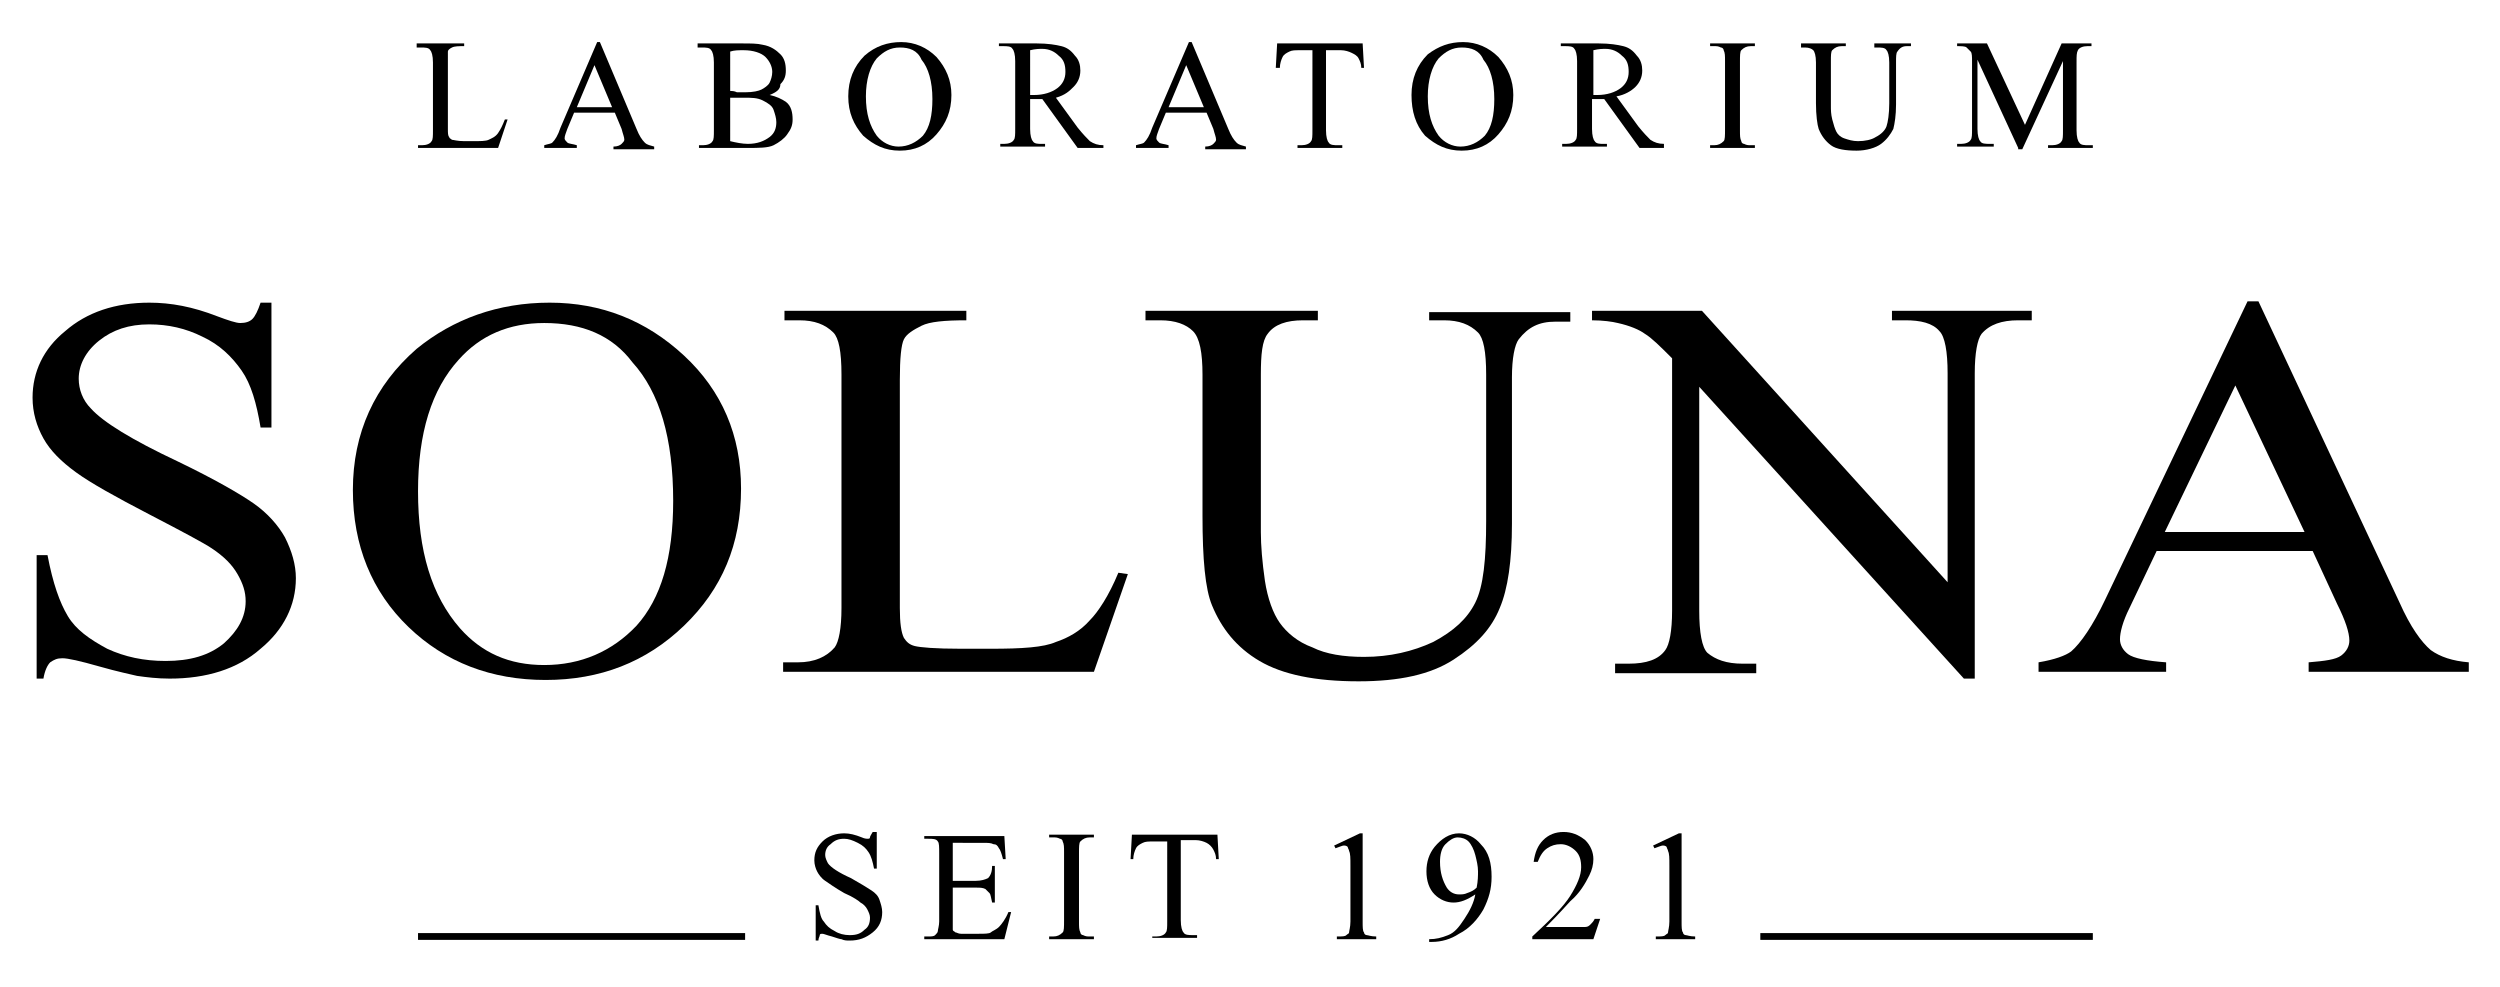
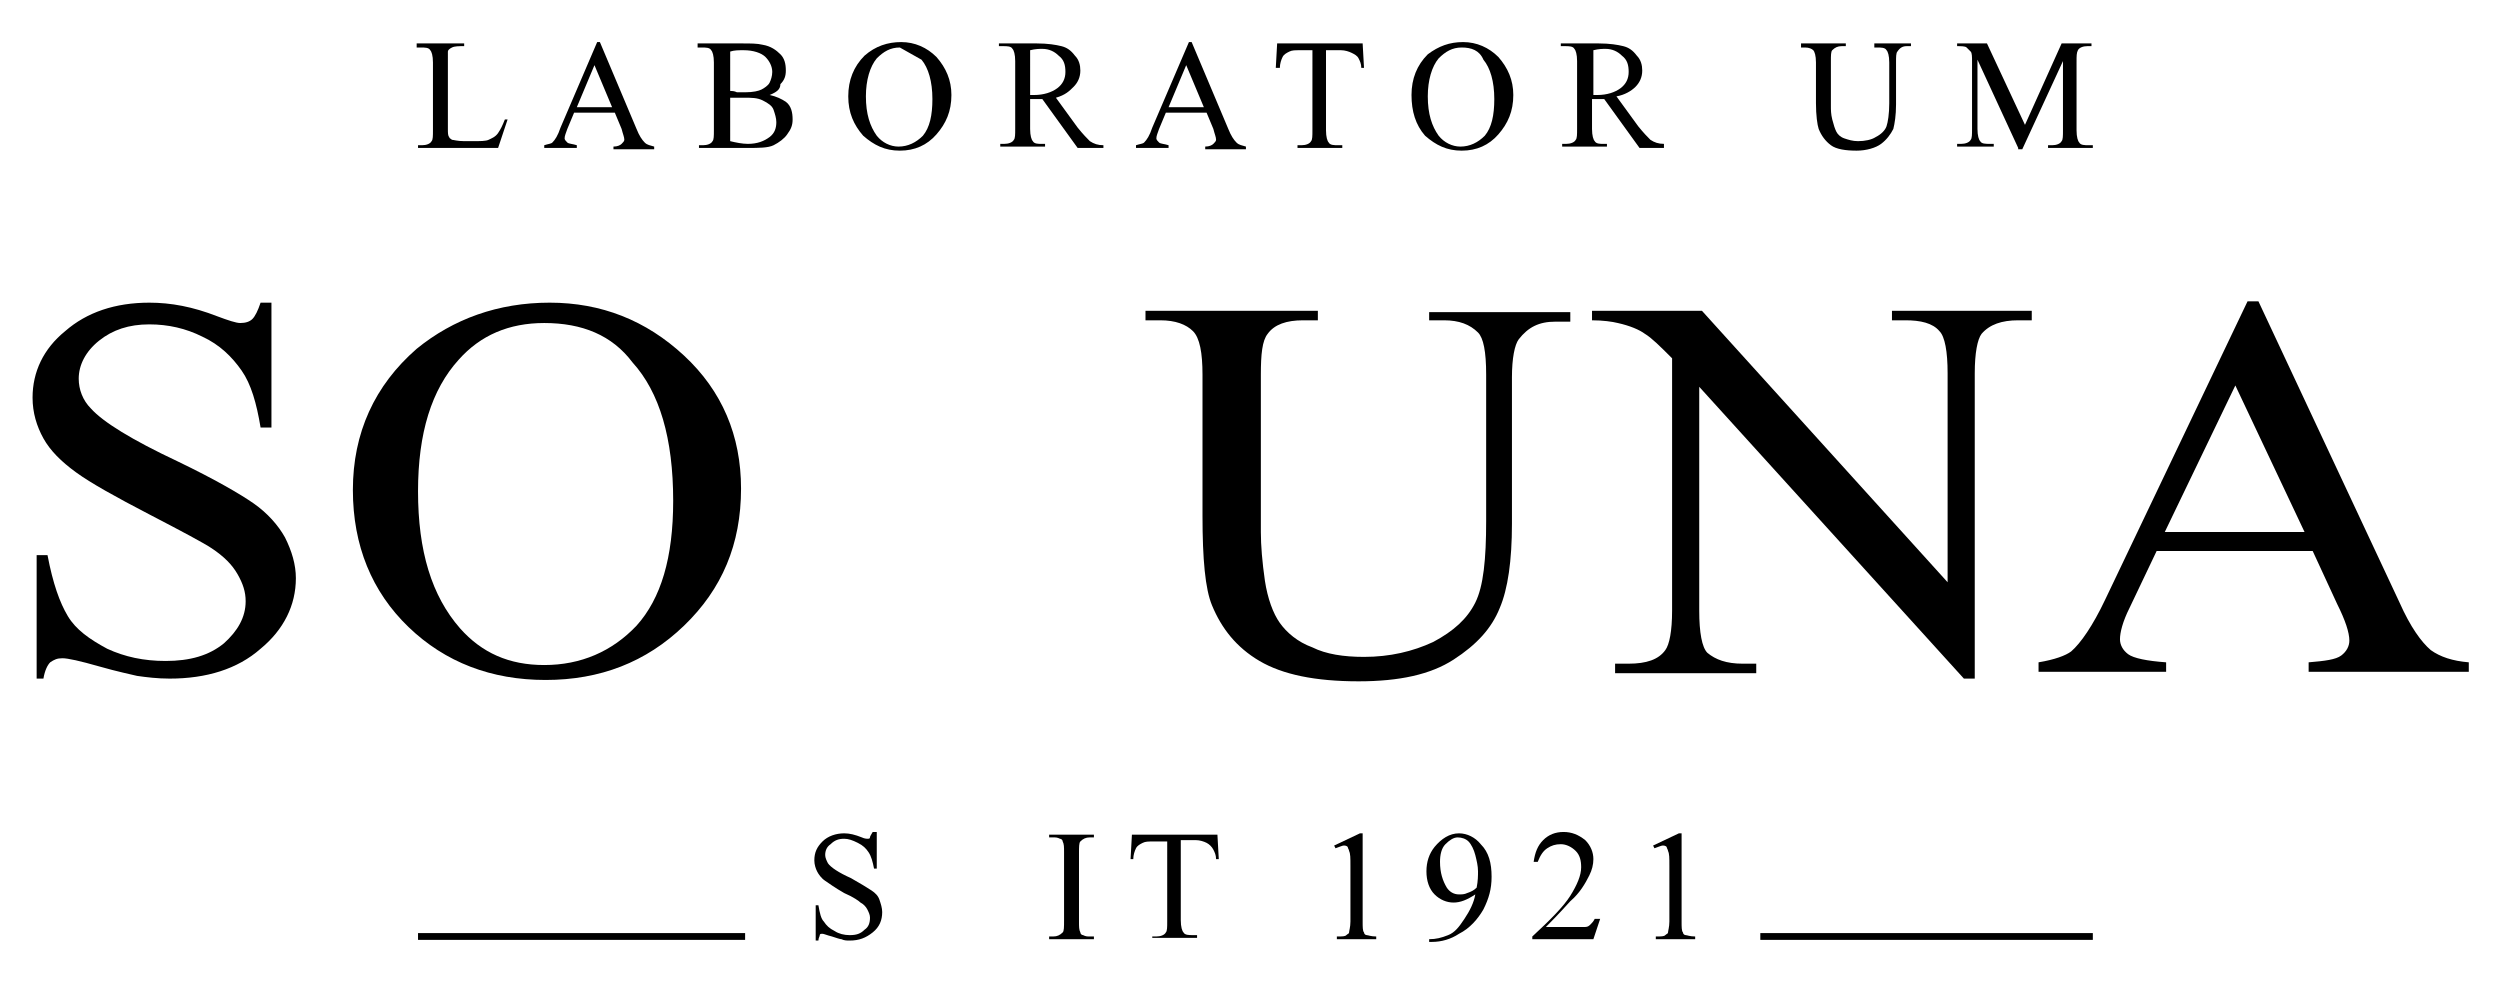
<svg xmlns="http://www.w3.org/2000/svg" version="1.1" id="Ebene_1" x="0px" y="0px" viewBox="0 0 184.2 72.7" style="enable-background:new 0 0 184.2 72.7;" xml:space="preserve">
  <style type="text/css">
	.st0{fill:none;stroke:#000000;stroke-width:0.5;}
</style>
  <g>
    <path d="M20,22.3v9.2h-0.8c-0.3-1.8-0.7-3.2-1.4-4.2c-0.7-1-1.6-1.9-2.9-2.5c-1.2-0.6-2.5-0.9-3.9-0.9c-1.5,0-2.7,0.4-3.7,1.2   c-1,0.8-1.5,1.8-1.5,2.8c0,0.8,0.3,1.6,0.9,2.2c0.9,1,3,2.3,6.4,3.9c2.7,1.3,4.6,2.4,5.6,3.1c1,0.7,1.8,1.6,2.3,2.5   c0.5,1,0.8,2,0.8,3c0,2-0.9,3.8-2.6,5.2c-1.7,1.5-4,2.2-6.7,2.2c-0.9,0-1.7-0.1-2.4-0.2c-0.4-0.1-1.4-0.3-2.8-0.7   c-1.4-0.4-2.3-0.6-2.7-0.6c-0.4,0-0.6,0.1-0.9,0.3c-0.2,0.2-0.4,0.6-0.5,1.2H2.7v-9.1h0.8C3.9,43,4.4,44.4,5,45.4   c0.6,1,1.6,1.7,2.9,2.4c1.3,0.6,2.7,0.9,4.3,0.9c1.8,0,3.2-0.4,4.3-1.3c1-0.9,1.6-1.9,1.6-3.1c0-0.7-0.2-1.3-0.6-2   c-0.4-0.7-1-1.3-1.9-1.9c-0.6-0.4-2.1-1.2-4.6-2.5c-2.5-1.3-4.3-2.3-5.4-3.1s-1.9-1.6-2.4-2.5c-0.5-0.9-0.8-1.9-0.8-3   c0-1.9,0.8-3.6,2.4-4.9c1.6-1.4,3.7-2.1,6.2-2.1c1.6,0,3.2,0.3,5,1c0.8,0.3,1.4,0.5,1.7,0.5c0.4,0,0.7-0.1,0.9-0.3   c0.2-0.2,0.4-0.6,0.6-1.2H20z" />
    <path d="M40.1,23.8c-2.6,0-4.7,0.9-6.3,2.7c-2,2.2-3,5.4-3,9.7c0,4.4,1,7.7,3.1,10.1c1.6,1.8,3.6,2.7,6.2,2.7c2.7,0,5-1,6.8-2.9   c1.8-2,2.7-5,2.7-9.2c0-4.6-1-8-3-10.2C45.1,24.7,42.9,23.8,40.1,23.8 M40.5,22.3c3.8,0,7.1,1.3,9.9,3.9c2.8,2.6,4.2,5.9,4.2,9.8   c0,4.1-1.4,7.4-4.2,10.1c-2.8,2.7-6.2,4-10.2,4c-4,0-7.4-1.3-10.1-3.9c-2.7-2.6-4.1-6-4.1-10.1c0-4.2,1.6-7.7,4.7-10.4   C33.4,23.5,36.7,22.3,40.5,22.3" />
-     <path d="M82.4,42.2l0.7,0.1l-2.5,7.2H57.7v-0.7h1.1c1.2,0,2.1-0.4,2.7-1.1c0.3-0.4,0.5-1.4,0.5-2.9V27.6c0-1.7-0.2-2.7-0.6-3.1   c-0.6-0.6-1.4-0.9-2.5-0.9h-1.1v-0.7h13.4v0.7c-1.6,0-2.7,0.1-3.3,0.4c-0.6,0.3-1.1,0.6-1.3,1c-0.2,0.4-0.3,1.4-0.3,3v16.8   c0,1.1,0.1,1.8,0.3,2.2c0.2,0.3,0.4,0.5,0.8,0.6c0.4,0.1,1.5,0.2,3.4,0.2h2.2c2.3,0,3.9-0.1,4.8-0.5c0.9-0.3,1.8-0.8,2.5-1.6   C80.9,45.1,81.7,43.9,82.4,42.2" />
    <path d="M105.3,23.7v-0.7h10.4v0.7h-1.1c-1.2,0-2,0.4-2.7,1.3c-0.3,0.4-0.5,1.4-0.5,2.8v10.8c0,2.7-0.3,4.8-0.9,6.2   c-0.6,1.5-1.7,2.7-3.4,3.8c-1.7,1.1-4,1.6-7,1.6c-3.2,0-5.6-0.5-7.3-1.5s-2.8-2.4-3.5-4.1c-0.5-1.2-0.7-3.4-0.7-6.6V27.6   c0-1.6-0.2-2.7-0.7-3.2c-0.5-0.5-1.3-0.8-2.4-0.8h-1.1v-0.7h12.7v0.7H96c-1.2,0-2.1,0.3-2.6,1c-0.4,0.5-0.5,1.5-0.5,3v11.6   c0,1,0.1,2.2,0.3,3.6c0.2,1.3,0.6,2.4,1.1,3.1c0.5,0.7,1.3,1.4,2.4,1.8c1,0.5,2.3,0.7,3.8,0.7c1.9,0,3.6-0.4,5.1-1.1   c1.5-0.8,2.5-1.7,3.1-2.9c0.6-1.2,0.8-3.2,0.8-6V27.6c0-1.7-0.2-2.7-0.6-3.1c-0.6-0.6-1.4-0.9-2.5-0.9H105.3z" />
    <path d="M117.4,22.9h8l18.1,20V27.5c0-1.6-0.2-2.7-0.6-3.1c-0.5-0.6-1.4-0.8-2.5-0.8h-1v-0.7h10.3v0.7h-1c-1.2,0-2.1,0.3-2.7,1   c-0.3,0.4-0.5,1.4-0.5,2.9V50h-0.8l-19.5-21.5V45c0,1.6,0.2,2.7,0.6,3.1c0.6,0.5,1.4,0.8,2.6,0.8h1v0.7H119v-0.7h1   c1.3,0,2.2-0.3,2.7-1c0.3-0.4,0.5-1.4,0.5-2.9V26.4c-0.9-0.9-1.5-1.5-2-1.8c-0.4-0.3-1.1-0.6-2-0.8c-0.4-0.1-1.1-0.2-1.9-0.2V22.9z   " />
    <path d="M169.8,39.2l-5.1-10.8l-5.2,10.8H169.8z M170.4,40.6h-11.5l-2,4.2c-0.5,1-0.7,1.8-0.7,2.3c0,0.4,0.2,0.8,0.6,1.1   c0.4,0.3,1.4,0.5,2.8,0.6v0.7h-9.4v-0.7c1.2-0.2,2-0.5,2.4-0.8c0.7-0.6,1.6-1.9,2.5-3.8l10.5-22h0.8l10.4,22.2   c0.8,1.8,1.6,2.9,2.3,3.5c0.7,0.5,1.6,0.8,2.8,0.9v0.7h-11.8v-0.7c1.2-0.1,2-0.2,2.4-0.5c0.4-0.3,0.6-0.7,0.6-1.1   c0-0.6-0.3-1.5-0.9-2.7L170.4,40.6z" />
  </g>
  <g>
    <line class="st0" x1="30.8" y1="69" x2="54.9" y2="69" />
    <line class="st0" x1="129.7" y1="69" x2="154.2" y2="69" />
  </g>
  <g>
    <path d="M64.6,61.4V64h-0.2c-0.1-0.5-0.2-0.9-0.4-1.2c-0.2-0.3-0.4-0.5-0.8-0.7s-0.7-0.3-1-0.3c-0.4,0-0.7,0.1-1,0.4   c-0.3,0.2-0.4,0.5-0.4,0.8c0,0.2,0.1,0.4,0.2,0.6c0.2,0.3,0.8,0.7,1.7,1.1c0.7,0.4,1.2,0.7,1.5,0.9s0.5,0.4,0.6,0.7   s0.2,0.6,0.2,0.9c0,0.6-0.2,1.1-0.7,1.5s-1,0.6-1.7,0.6c-0.2,0-0.4,0-0.6-0.1c-0.1,0-0.4-0.1-0.7-0.2c-0.4-0.1-0.6-0.2-0.7-0.2   c-0.1,0-0.2,0-0.2,0.1s-0.1,0.2-0.1,0.4h-0.2v-2.6h0.2c0.1,0.6,0.2,1,0.4,1.2c0.2,0.3,0.4,0.5,0.8,0.7c0.3,0.2,0.7,0.3,1.1,0.3   c0.5,0,0.8-0.1,1.1-0.4c0.3-0.2,0.4-0.5,0.4-0.9c0-0.2-0.1-0.4-0.2-0.6c-0.1-0.2-0.3-0.4-0.5-0.5c-0.1-0.1-0.5-0.4-1.2-0.7   c-0.7-0.4-1.1-0.7-1.4-0.9c-0.3-0.2-0.5-0.5-0.6-0.7C60.1,64,60,63.7,60,63.4c0-0.6,0.2-1,0.6-1.4s1-0.6,1.6-0.6   c0.4,0,0.8,0.1,1.3,0.3c0.2,0.1,0.4,0.1,0.4,0.1c0.1,0,0.2,0,0.2-0.1s0.1-0.2,0.2-0.4H64.6z" />
-     <path d="M70.2,61.9v3h1.7c0.4,0,0.7-0.1,0.9-0.2c0.2-0.2,0.3-0.5,0.3-0.9h0.2v2.7h-0.2c-0.1-0.4-0.1-0.6-0.2-0.7   c-0.1-0.1-0.2-0.2-0.3-0.3c-0.2-0.1-0.4-0.1-0.7-0.1h-1.7v2.5c0,0.3,0,0.5,0,0.6c0,0.1,0.1,0.1,0.2,0.2c0.1,0,0.2,0.1,0.4,0.1h1.3   c0.4,0,0.8,0,0.9-0.1s0.4-0.2,0.6-0.4c0.2-0.2,0.5-0.6,0.7-1.1h0.2L74,69.2h-5.9V69h0.3c0.2,0,0.4,0,0.5-0.1   c0.1-0.1,0.2-0.2,0.2-0.3c0-0.1,0.1-0.4,0.1-0.7v-5c0-0.5,0-0.8-0.1-0.9c-0.1-0.2-0.4-0.2-0.7-0.2h-0.3v-0.2H74l0.1,1.7h-0.2   c-0.1-0.4-0.2-0.7-0.3-0.8c-0.1-0.2-0.2-0.3-0.4-0.3c-0.2-0.1-0.4-0.1-0.8-0.1H70.2z" />
    <path d="M80.6,69v0.2h-3.3V69h0.3c0.3,0,0.5-0.1,0.7-0.3c0.1-0.1,0.1-0.4,0.1-0.9v-5c0-0.4,0-0.6-0.1-0.8c0-0.1-0.1-0.2-0.2-0.2   c-0.2-0.1-0.3-0.1-0.5-0.1h-0.3v-0.2h3.3v0.2h-0.3c-0.3,0-0.5,0.1-0.7,0.3c-0.1,0.1-0.1,0.4-0.1,0.9v5c0,0.4,0,0.6,0.1,0.8   c0,0.1,0.1,0.2,0.2,0.2c0.2,0.1,0.3,0.1,0.5,0.1H80.6z" />
    <path d="M89.7,61.5l0.1,1.8h-0.2c0-0.3-0.1-0.5-0.2-0.7c-0.1-0.2-0.3-0.4-0.5-0.5c-0.2-0.1-0.5-0.2-0.8-0.2H87v5.9   c0,0.5,0.1,0.8,0.2,0.9c0.1,0.2,0.4,0.2,0.7,0.2h0.3v0.2h-3.3V69h0.3c0.3,0,0.6-0.1,0.7-0.3c0.1-0.1,0.1-0.4,0.1-0.8V62H85   c-0.4,0-0.6,0-0.8,0.1c-0.2,0.1-0.4,0.2-0.5,0.4s-0.2,0.5-0.2,0.8h-0.2l0.1-1.8H89.7z" />
    <path d="M98.3,62.3l1.9-0.9h0.2v6.5c0,0.4,0,0.7,0.1,0.8c0,0.1,0.1,0.2,0.2,0.2s0.3,0.1,0.7,0.1v0.2h-2.9V69c0.4,0,0.6,0,0.7-0.1   c0.1-0.1,0.2-0.1,0.2-0.2c0-0.1,0.1-0.4,0.1-0.8v-4.1c0-0.6,0-0.9-0.1-1.1c0-0.1-0.1-0.2-0.1-0.3c-0.1-0.1-0.2-0.1-0.3-0.1   c-0.1,0-0.3,0.1-0.6,0.2L98.3,62.3z" />
    <path d="M105.3,69.4v-0.2c0.5,0,0.9-0.1,1.4-0.3s0.8-0.6,1.2-1.2c0.4-0.6,0.7-1.2,0.8-1.8c-0.6,0.4-1.1,0.6-1.6,0.6   c-0.5,0-1-0.2-1.4-0.6c-0.4-0.4-0.6-1-0.6-1.7c0-0.7,0.2-1.3,0.6-1.8c0.5-0.6,1.1-1,1.8-1c0.6,0,1.2,0.3,1.6,0.8   c0.6,0.6,0.8,1.4,0.8,2.4c0,0.9-0.2,1.6-0.6,2.4c-0.4,0.7-1,1.4-1.8,1.8c-0.6,0.4-1.3,0.6-2,0.6H105.3z M108.8,65.4   c0.1-0.5,0.1-0.9,0.1-1.2c0-0.4-0.1-0.8-0.2-1.2c-0.1-0.4-0.3-0.8-0.5-1s-0.5-0.3-0.8-0.3c-0.3,0-0.6,0.2-0.9,0.5   c-0.3,0.3-0.4,0.8-0.4,1.3c0,0.8,0.2,1.4,0.5,1.9c0.2,0.3,0.5,0.5,0.9,0.5c0.2,0,0.4,0,0.6-0.1C108.4,65.7,108.6,65.6,108.8,65.4z" />
    <path d="M117.9,67.7l-0.5,1.5h-4.5V69c1.3-1.2,2.3-2.2,2.8-3c0.5-0.8,0.8-1.5,0.8-2.1c0-0.5-0.1-0.9-0.4-1.2   c-0.3-0.3-0.7-0.5-1.1-0.5c-0.4,0-0.7,0.1-1,0.3c-0.3,0.2-0.5,0.5-0.7,1H113c0.1-0.7,0.3-1.2,0.7-1.6c0.4-0.4,0.9-0.6,1.5-0.6   c0.6,0,1.1,0.2,1.6,0.6c0.4,0.4,0.6,0.9,0.6,1.4c0,0.4-0.1,0.8-0.3,1.2c-0.3,0.6-0.7,1.3-1.4,1.9c-0.9,1-1.5,1.6-1.8,1.9h2   c0.4,0,0.7,0,0.9,0c0.2,0,0.3-0.1,0.4-0.2c0.1-0.1,0.2-0.2,0.3-0.4H117.9z" />
    <path d="M121.8,62.3l1.9-0.9h0.2v6.5c0,0.4,0,0.7,0.1,0.8c0,0.1,0.1,0.2,0.2,0.2s0.3,0.1,0.7,0.1v0.2h-2.9V69c0.4,0,0.6,0,0.7-0.1   c0.1-0.1,0.2-0.1,0.2-0.2c0-0.1,0.1-0.4,0.1-0.8v-4.1c0-0.6,0-0.9-0.1-1.1c0-0.1-0.1-0.2-0.1-0.3c-0.1-0.1-0.2-0.1-0.3-0.1   c-0.1,0-0.3,0.1-0.6,0.2L121.8,62.3z" />
  </g>
  <g>
    <path d="M37.2,8.8l0.2,0l-0.7,2.1h-5.9v-0.2h0.3c0.3,0,0.6-0.1,0.7-0.3c0.1-0.1,0.1-0.4,0.1-0.8v-5c0-0.5-0.1-0.8-0.2-0.9   c-0.1-0.2-0.4-0.2-0.7-0.2h-0.3V3.2h3.5v0.2c-0.4,0-0.7,0-0.9,0.1c-0.2,0.1-0.3,0.2-0.3,0.3C33,4,33,4.3,33,4.7v4.8   c0,0.3,0,0.5,0.1,0.6c0,0.1,0.1,0.1,0.2,0.2c0.1,0,0.4,0.1,0.9,0.1h0.6c0.6,0,1,0,1.2-0.1s0.5-0.2,0.7-0.5S37,9.3,37.2,8.8z" />
    <path d="M45.3,8.3h-3l-0.5,1.2c-0.1,0.3-0.2,0.5-0.2,0.7c0,0.1,0.1,0.2,0.2,0.3c0.1,0.1,0.4,0.1,0.7,0.2v0.2h-2.4v-0.2   c0.3-0.1,0.5-0.1,0.6-0.2c0.2-0.2,0.4-0.5,0.6-1.1L44,3.1h0.2l2.7,6.4c0.2,0.5,0.4,0.8,0.6,1c0.2,0.2,0.4,0.2,0.7,0.3v0.2h-3v-0.2   c0.3,0,0.5-0.1,0.6-0.2c0.1-0.1,0.2-0.2,0.2-0.3c0-0.2-0.1-0.4-0.2-0.8L45.3,8.3z M45.1,7.9l-1.3-3.1l-1.3,3.1H45.1z" />
    <path d="M56.7,7c0.5,0.1,0.9,0.3,1.2,0.5c0.4,0.3,0.5,0.8,0.5,1.3c0,0.4-0.1,0.7-0.4,1.1c-0.2,0.3-0.6,0.6-1,0.8   c-0.4,0.2-1.1,0.2-1.9,0.2h-3.6v-0.2h0.3c0.3,0,0.6-0.1,0.7-0.3c0.1-0.1,0.1-0.4,0.1-0.8v-5c0-0.5-0.1-0.8-0.2-0.9   c-0.1-0.2-0.4-0.2-0.7-0.2h-0.3V3.2h3.3c0.6,0,1.1,0,1.5,0.1c0.6,0.1,1,0.4,1.3,0.7c0.3,0.3,0.4,0.7,0.4,1.2c0,0.4-0.1,0.7-0.4,1   C57.5,6.6,57.2,6.8,56.7,7z M53.8,6.7c0.1,0,0.3,0,0.5,0.1c0.2,0,0.4,0,0.6,0c0.6,0,1-0.1,1.2-0.2s0.5-0.3,0.6-0.5   c0.1-0.2,0.2-0.5,0.2-0.8c0-0.4-0.2-0.8-0.5-1.1s-0.9-0.5-1.6-0.5c-0.4,0-0.7,0-1,0.1V6.7z M53.8,10.4c0.4,0.1,0.9,0.2,1.3,0.2   c0.7,0,1.2-0.2,1.6-0.5c0.4-0.3,0.5-0.7,0.5-1.1c0-0.3-0.1-0.6-0.2-0.9s-0.4-0.5-0.8-0.7c-0.4-0.2-0.8-0.2-1.4-0.2   c-0.2,0-0.4,0-0.6,0c-0.2,0-0.3,0-0.4,0V10.4z" />
-     <path d="M66.4,3.1c1,0,1.9,0.4,2.6,1.1C69.7,5,70.1,5.9,70.1,7c0,1.2-0.4,2.1-1.1,2.9c-0.7,0.8-1.6,1.2-2.7,1.2   c-1.1,0-1.9-0.4-2.7-1.1c-0.7-0.8-1.1-1.7-1.1-2.9c0-1.2,0.4-2.2,1.2-3C64.5,3.4,65.4,3.1,66.4,3.1z M66.3,3.5   c-0.7,0-1.2,0.3-1.7,0.8c-0.5,0.6-0.8,1.6-0.8,2.8c0,1.3,0.3,2.2,0.8,2.9c0.4,0.5,1,0.8,1.6,0.8c0.7,0,1.3-0.3,1.8-0.8   c0.5-0.6,0.7-1.5,0.7-2.7c0-1.3-0.3-2.3-0.8-2.9C67.6,3.7,67,3.5,66.3,3.5z" />
+     <path d="M66.4,3.1c1,0,1.9,0.4,2.6,1.1C69.7,5,70.1,5.9,70.1,7c0,1.2-0.4,2.1-1.1,2.9c-0.7,0.8-1.6,1.2-2.7,1.2   c-1.1,0-1.9-0.4-2.7-1.1c-0.7-0.8-1.1-1.7-1.1-2.9c0-1.2,0.4-2.2,1.2-3C64.5,3.4,65.4,3.1,66.4,3.1z M66.3,3.5   c-0.7,0-1.2,0.3-1.7,0.8c-0.5,0.6-0.8,1.6-0.8,2.8c0,1.3,0.3,2.2,0.8,2.9c0.4,0.5,1,0.8,1.6,0.8c0.7,0,1.3-0.3,1.8-0.8   c0.5-0.6,0.7-1.5,0.7-2.7c0-1.3-0.3-2.3-0.8-2.9z" />
    <path d="M81.4,10.9h-2l-2.6-3.6c-0.2,0-0.3,0-0.5,0c0,0-0.1,0-0.2,0c-0.1,0-0.1,0-0.2,0v2.2c0,0.5,0.1,0.8,0.2,0.9   c0.1,0.2,0.4,0.2,0.6,0.2H77v0.2h-3.3v-0.2H74c0.3,0,0.6-0.1,0.7-0.3c0.1-0.1,0.1-0.4,0.1-0.8v-5c0-0.5-0.1-0.8-0.2-0.9   c-0.1-0.2-0.4-0.2-0.7-0.2h-0.3V3.2h2.8c0.8,0,1.4,0.1,1.8,0.2c0.4,0.1,0.7,0.3,1,0.7c0.3,0.3,0.4,0.7,0.4,1.1   c0,0.5-0.2,0.9-0.5,1.2S78.5,7,77.8,7.2l1.6,2.2c0.4,0.5,0.7,0.8,0.9,1c0.3,0.2,0.6,0.3,1,0.3V10.9z M75.9,7C76,7,76,7,76.1,7   s0.1,0,0.1,0c0.7,0,1.3-0.2,1.7-0.5s0.6-0.7,0.6-1.2c0-0.5-0.1-0.9-0.5-1.2c-0.3-0.3-0.7-0.5-1.2-0.5c-0.2,0-0.5,0-0.9,0.1V7z" />
    <path d="M88.9,8.3h-3l-0.5,1.2c-0.1,0.3-0.2,0.5-0.2,0.7c0,0.1,0.1,0.2,0.2,0.3c0.1,0.1,0.4,0.1,0.7,0.2v0.2h-2.4v-0.2   c0.3-0.1,0.5-0.1,0.6-0.2c0.2-0.2,0.4-0.5,0.6-1.1l2.7-6.3h0.2l2.7,6.4c0.2,0.5,0.4,0.8,0.6,1c0.2,0.2,0.4,0.2,0.7,0.3v0.2h-3v-0.2   c0.3,0,0.5-0.1,0.6-0.2s0.2-0.2,0.2-0.3c0-0.2-0.1-0.4-0.2-0.8L88.9,8.3z M88.7,7.9l-1.3-3.1l-1.3,3.1H88.7z" />
    <path d="M100.4,3.2l0.1,1.8h-0.2c0-0.3-0.1-0.5-0.2-0.7C100,4.1,99.8,4,99.6,3.9c-0.2-0.1-0.5-0.2-0.8-0.2h-1.1v5.9   c0,0.5,0.1,0.8,0.2,0.9c0.1,0.2,0.4,0.2,0.7,0.2h0.3v0.2h-3.3v-0.2h0.3c0.3,0,0.6-0.1,0.7-0.3c0.1-0.1,0.1-0.4,0.1-0.8V3.7h-0.9   c-0.4,0-0.6,0-0.8,0.1c-0.2,0.1-0.4,0.2-0.5,0.4S94.3,4.7,94.3,5H94l0.1-1.8H100.4z" />
    <path d="M107.8,3.1c1,0,1.9,0.4,2.6,1.1c0.7,0.8,1.1,1.7,1.1,2.8c0,1.2-0.4,2.1-1.1,2.9c-0.7,0.8-1.6,1.2-2.7,1.2   c-1.1,0-1.9-0.4-2.7-1.1C104.3,9.2,104,8.2,104,7c0-1.2,0.4-2.2,1.2-3C106,3.4,106.8,3.1,107.8,3.1z M107.7,3.5   c-0.7,0-1.2,0.3-1.7,0.8c-0.5,0.6-0.8,1.6-0.8,2.8c0,1.3,0.3,2.2,0.8,2.9c0.4,0.5,1,0.8,1.6,0.8c0.7,0,1.3-0.3,1.8-0.8   c0.5-0.6,0.7-1.5,0.7-2.7c0-1.3-0.3-2.3-0.8-2.9C109,3.7,108.4,3.5,107.7,3.5z" />
    <path d="M122.8,10.9h-2l-2.6-3.6c-0.2,0-0.3,0-0.5,0c0,0-0.1,0-0.2,0c-0.1,0-0.1,0-0.2,0v2.2c0,0.5,0.1,0.8,0.2,0.9   c0.1,0.2,0.4,0.2,0.6,0.2h0.3v0.2h-3.3v-0.2h0.3c0.3,0,0.6-0.1,0.7-0.3c0.1-0.1,0.1-0.4,0.1-0.8v-5c0-0.5-0.1-0.8-0.2-0.9   c-0.1-0.2-0.4-0.2-0.7-0.2h-0.3V3.2h2.8c0.8,0,1.4,0.1,1.8,0.2c0.4,0.1,0.7,0.3,1,0.7c0.3,0.3,0.4,0.7,0.4,1.1   c0,0.5-0.2,0.9-0.5,1.2s-0.8,0.6-1.4,0.7l1.6,2.2c0.4,0.5,0.7,0.8,0.9,1c0.3,0.2,0.6,0.3,1,0.3V10.9z M117.4,7c0.1,0,0.1,0,0.2,0   s0.1,0,0.1,0c0.7,0,1.3-0.2,1.7-0.5s0.6-0.7,0.6-1.2c0-0.5-0.1-0.9-0.5-1.2c-0.3-0.3-0.7-0.5-1.2-0.5c-0.2,0-0.5,0-0.9,0.1V7z" />
-     <path d="M129.3,10.7v0.2H126v-0.2h0.3c0.3,0,0.5-0.1,0.7-0.3c0.1-0.1,0.1-0.4,0.1-0.9v-5c0-0.4,0-0.6-0.1-0.8   c0-0.1-0.1-0.2-0.2-0.2c-0.2-0.1-0.3-0.1-0.5-0.1H126V3.2h3.3v0.2H129c-0.3,0-0.5,0.1-0.7,0.3c-0.1,0.1-0.1,0.4-0.1,0.9v5   c0,0.4,0,0.6,0.1,0.8c0,0.1,0.1,0.2,0.2,0.2c0.2,0.1,0.3,0.1,0.5,0.1H129.3z" />
    <path d="M138.1,3.4V3.2h2.7v0.2h-0.3c-0.3,0-0.5,0.1-0.7,0.4c-0.1,0.1-0.1,0.4-0.1,0.8v3.1c0,0.8-0.1,1.4-0.2,1.8   c-0.2,0.4-0.5,0.8-0.9,1.1c-0.4,0.3-1.1,0.5-1.8,0.5c-0.8,0-1.5-0.1-1.9-0.4c-0.4-0.3-0.7-0.7-0.9-1.2c-0.1-0.3-0.2-1-0.2-1.9v-3   c0-0.5-0.1-0.8-0.2-0.9c-0.1-0.1-0.3-0.2-0.6-0.2h-0.3V3.2h3.3v0.2h-0.3c-0.3,0-0.5,0.1-0.7,0.3c-0.1,0.1-0.1,0.4-0.1,0.8v3.3   c0,0.3,0,0.6,0.1,1c0.1,0.4,0.2,0.7,0.3,0.9s0.3,0.4,0.6,0.5c0.3,0.1,0.6,0.2,1,0.2c0.5,0,1-0.1,1.3-0.3c0.4-0.2,0.7-0.5,0.8-0.8   s0.2-0.9,0.2-1.7V4.6c0-0.5-0.1-0.8-0.2-0.9c-0.1-0.2-0.4-0.2-0.7-0.2H138.1z" />
    <path d="M148.7,10.9l-3-6.5v5.1c0,0.5,0.1,0.8,0.2,0.9c0.1,0.2,0.4,0.2,0.7,0.2h0.3v0.2h-2.7v-0.2h0.3c0.3,0,0.6-0.1,0.7-0.3   c0.1-0.1,0.1-0.4,0.1-0.8v-5c0-0.3,0-0.6-0.1-0.7c-0.1-0.1-0.2-0.2-0.3-0.3c-0.1-0.1-0.4-0.1-0.7-0.1V3.2h2.2l2.8,6l2.7-6h2.2v0.2   h-0.3c-0.3,0-0.6,0.1-0.7,0.3C153,3.9,153,4.1,153,4.6v5c0,0.5,0.1,0.8,0.2,0.9c0.1,0.2,0.4,0.2,0.7,0.2h0.3v0.2h-3.3v-0.2h0.3   c0.3,0,0.6-0.1,0.7-0.3c0.1-0.1,0.1-0.4,0.1-0.8V4.5l-3,6.5H148.7z" />
  </g>
</svg>